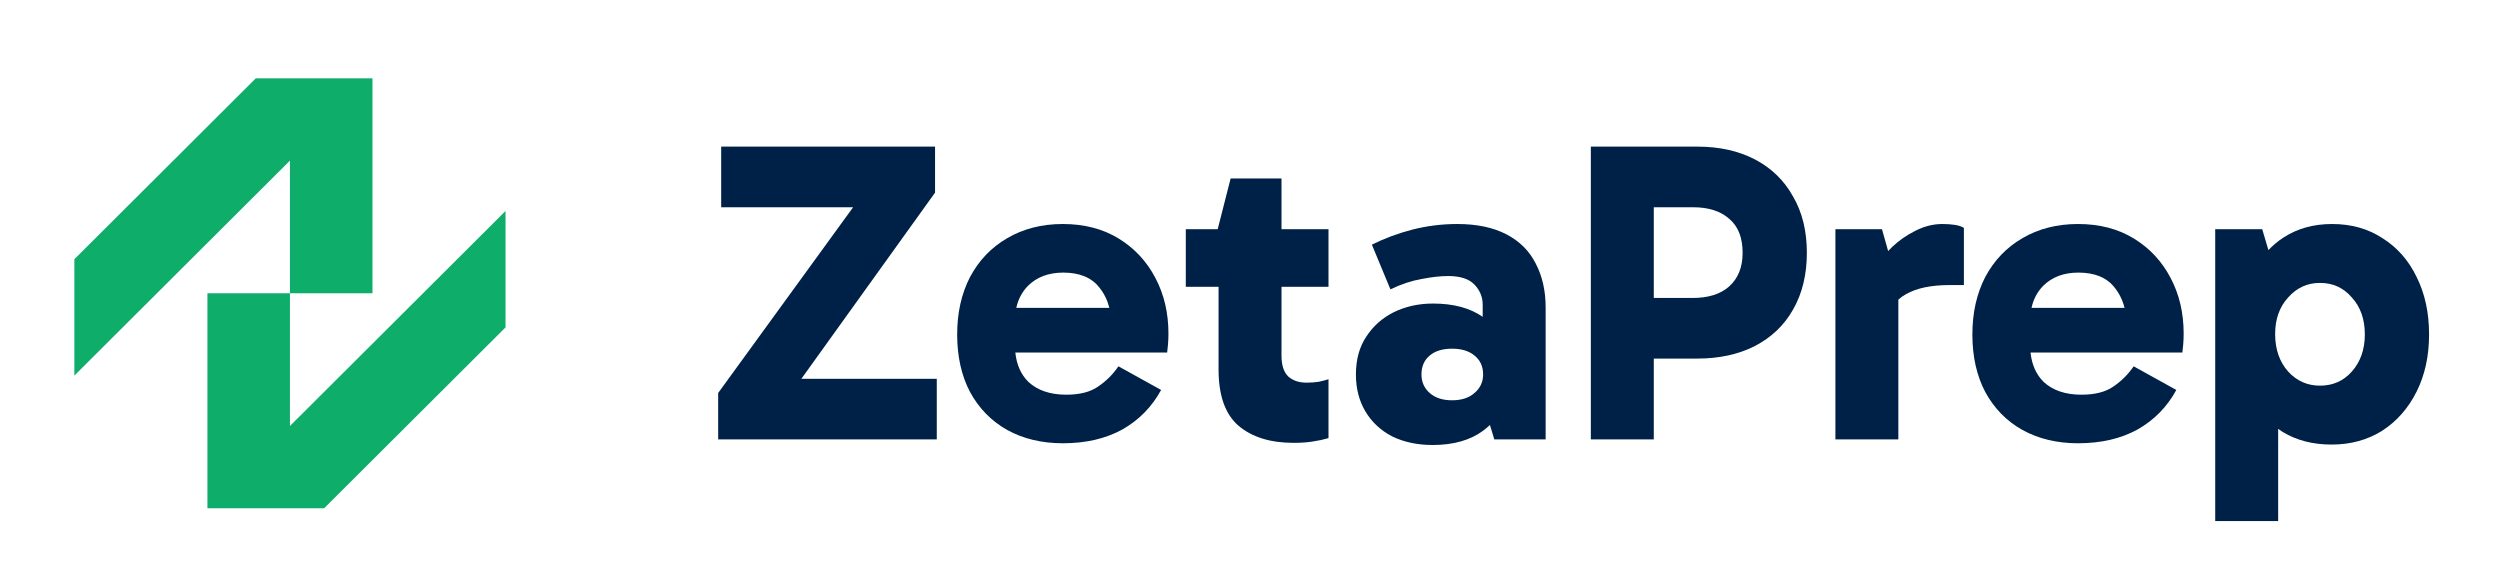
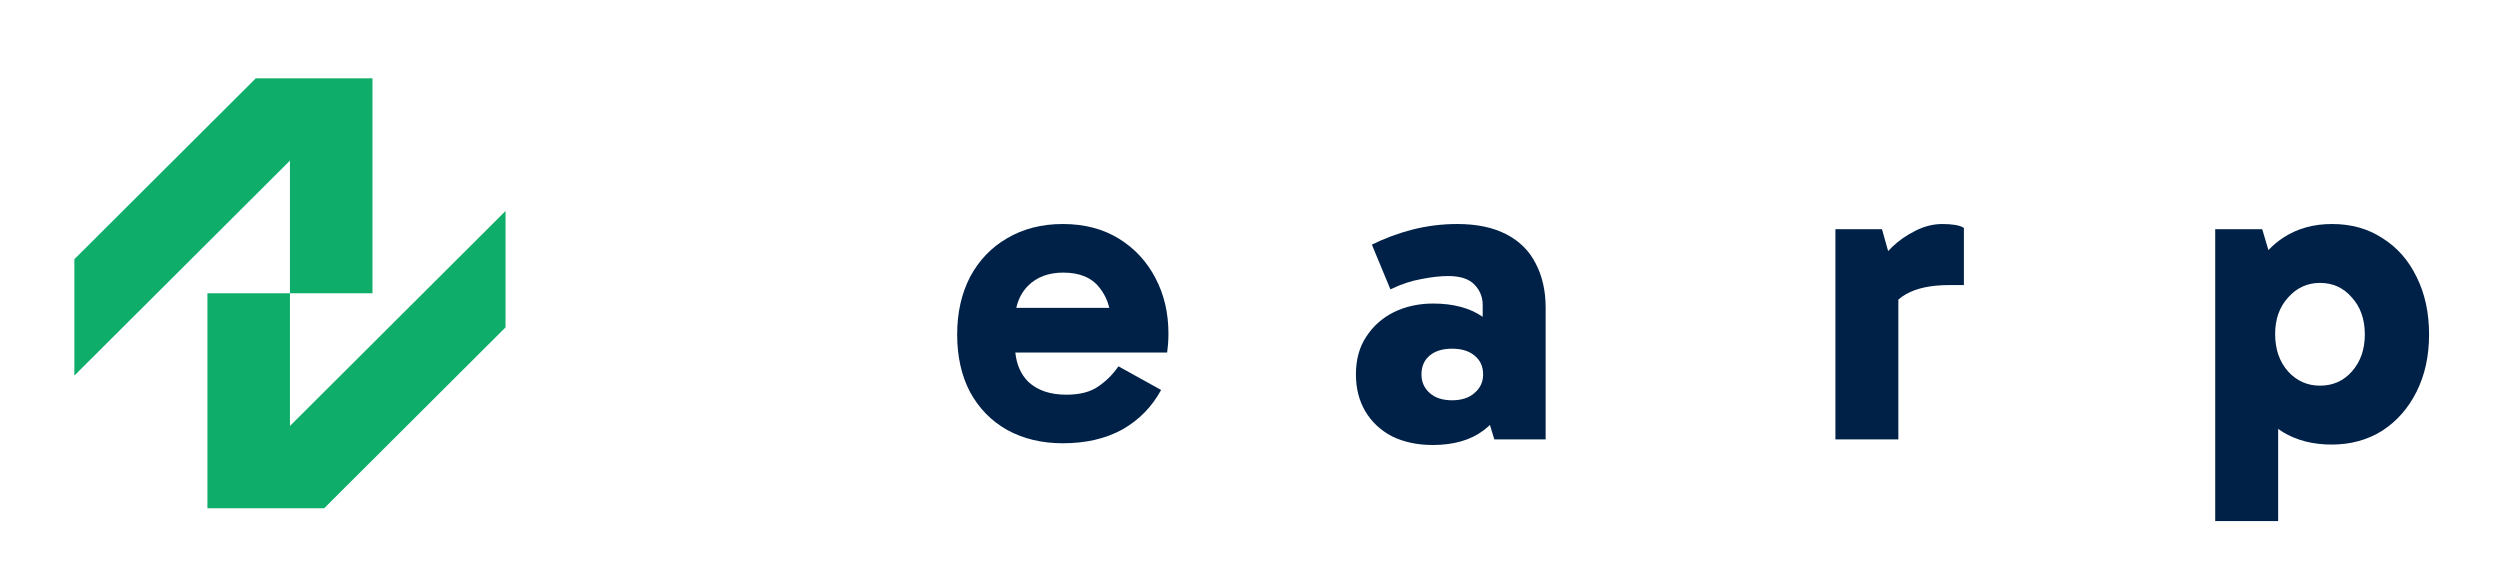
<svg xmlns="http://www.w3.org/2000/svg" width="179" height="42" viewBox="0 0 179 42" fill="none">
  <path d="M14.851 36.392V21H20.76V30.499L36.196 15.108V23.441L23.208 36.392H14.851Z" fill="#0EAD69" />
  <path d="M26.669 5.609H18.313L5.324 18.56V26.892L20.76 11.501V21H26.669V5.609Z" fill="#0EAD69" />
-   <path d="M61.083 14.839H51.637V10.498H66.95V13.792L57.378 27.121H67.073V31.461H51.421V28.137L61.083 14.839Z" fill="#002147" />
-   <path fill-rule="evenodd" clip-rule="evenodd" d="M118.411 25.674V31.461H113.904V10.498H121.529C123.114 10.498 124.493 10.806 125.666 11.422C126.84 12.037 127.745 12.92 128.383 14.069C129.042 15.198 129.371 16.542 129.371 18.102C129.371 19.661 129.042 21.016 128.383 22.165C127.745 23.294 126.829 24.166 125.635 24.782C124.462 25.377 123.094 25.674 121.529 25.674H118.411ZM118.411 21.334H121.19C122.322 21.334 123.196 21.057 123.814 20.503C124.452 19.928 124.771 19.128 124.771 18.102C124.771 17.014 124.452 16.203 123.814 15.67C123.196 15.116 122.332 14.839 121.221 14.839H118.411V21.334Z" fill="#002147" />
  <path d="M134.749 16.409L135.191 17.976C135.285 17.877 135.385 17.775 135.49 17.671C135.963 17.219 136.509 16.84 137.126 16.532C137.764 16.203 138.412 16.039 139.071 16.039C139.4 16.039 139.699 16.06 139.966 16.101C140.234 16.142 140.45 16.214 140.615 16.316V20.41H139.596C138.279 20.41 137.239 20.626 136.478 21.057C136.276 21.169 136.09 21.3 135.922 21.45V31.461H131.415V16.409H134.749Z" fill="#002147" />
-   <path fill-rule="evenodd" clip-rule="evenodd" d="M144.803 30.784C145.956 31.42 147.284 31.738 148.786 31.738C150.432 31.738 151.853 31.41 153.046 30.753C154.24 30.076 155.166 29.132 155.825 27.921L152.769 26.228C152.378 26.803 151.894 27.285 151.318 27.675C150.762 28.065 150 28.26 149.033 28.26C147.88 28.26 146.975 27.952 146.316 27.337C145.787 26.808 145.477 26.111 145.387 25.243H156.257C156.278 25.099 156.298 24.905 156.319 24.658C156.339 24.412 156.35 24.156 156.35 23.889C156.35 22.411 156.041 21.087 155.424 19.918C154.806 18.727 153.931 17.784 152.799 17.086C151.667 16.388 150.33 16.039 148.786 16.039C147.284 16.039 145.956 16.378 144.803 17.055C143.671 17.712 142.786 18.635 142.148 19.825C141.531 21.016 141.222 22.391 141.222 23.95C141.222 25.531 141.531 26.905 142.148 28.075C142.786 29.245 143.671 30.148 144.803 30.784ZM145.457 22.042C145.592 21.425 145.868 20.902 146.285 20.472C146.923 19.836 147.767 19.518 148.817 19.518C149.99 19.518 150.854 19.877 151.41 20.595C151.742 21.009 151.979 21.491 152.119 22.042H145.457Z" fill="#002147" />
  <path fill-rule="evenodd" clip-rule="evenodd" d="M163.456 30.938C164.444 31.533 165.607 31.831 166.945 31.831C168.303 31.831 169.507 31.502 170.557 30.846C171.607 30.169 172.43 29.235 173.027 28.044C173.623 26.854 173.922 25.489 173.922 23.95C173.922 22.391 173.623 21.016 173.027 19.825C172.45 18.635 171.637 17.712 170.588 17.055C169.559 16.378 168.355 16.039 166.976 16.039C165.658 16.039 164.506 16.357 163.518 16.993C163.116 17.252 162.75 17.557 162.419 17.908L161.974 16.409H158.609V37.31H163.116V30.704C163.227 30.786 163.34 30.864 163.456 30.938ZM168.396 26.598C167.799 27.275 167.037 27.613 166.111 27.613C165.206 27.613 164.444 27.275 163.827 26.598C163.209 25.9 162.9 25.007 162.9 23.92C162.9 22.852 163.209 21.98 163.827 21.303C164.444 20.605 165.206 20.256 166.111 20.256C167.037 20.256 167.799 20.605 168.396 21.303C169.013 21.98 169.322 22.863 169.322 23.95C169.322 25.018 169.013 25.9 168.396 26.598Z" fill="#002147" />
  <path fill-rule="evenodd" clip-rule="evenodd" d="M102.579 31.862C101.488 31.862 100.521 31.656 99.677 31.246C98.854 30.815 98.216 30.22 97.763 29.46C97.311 28.701 97.084 27.819 97.084 26.813C97.084 25.746 97.331 24.843 97.825 24.104C98.319 23.345 98.978 22.76 99.801 22.35C100.645 21.939 101.581 21.734 102.61 21.734C104.063 21.734 105.247 22.051 106.161 22.684V21.826C106.161 21.272 105.965 20.79 105.574 20.38C105.183 19.969 104.555 19.764 103.691 19.764C103.135 19.764 102.497 19.836 101.777 19.979C101.056 20.103 100.315 20.349 99.554 20.718L98.226 17.517C99.132 17.065 100.099 16.706 101.128 16.439C102.178 16.172 103.248 16.039 104.339 16.039C105.739 16.039 106.912 16.285 107.859 16.778C108.805 17.27 109.505 17.968 109.958 18.871C110.431 19.774 110.668 20.821 110.668 22.011V31.461H106.994L106.678 30.427C106.535 30.565 106.383 30.694 106.222 30.815C105.296 31.513 104.082 31.862 102.579 31.862ZM103.969 28.66C104.648 28.66 105.183 28.486 105.574 28.137C105.986 27.788 106.191 27.347 106.191 26.813C106.191 26.239 105.986 25.787 105.574 25.459C105.183 25.13 104.648 24.966 103.969 24.966C103.289 24.966 102.754 25.13 102.363 25.459C101.972 25.787 101.777 26.239 101.777 26.813C101.777 27.347 101.972 27.788 102.363 28.137C102.754 28.486 103.289 28.66 103.969 28.66Z" fill="#002147" />
-   <path d="M88.669 30.476C89.636 31.297 90.954 31.708 92.621 31.708C93.135 31.708 93.588 31.677 93.979 31.615C94.391 31.554 94.771 31.472 95.121 31.369V27.152C94.936 27.213 94.699 27.275 94.411 27.337C94.144 27.378 93.855 27.398 93.547 27.398C93.012 27.398 92.579 27.254 92.25 26.967C91.921 26.659 91.756 26.157 91.756 25.459V20.534H95.121V16.409H91.756V12.776H88.113L87.187 16.409H84.903V20.534H87.249V26.444C87.249 28.311 87.722 29.655 88.669 30.476Z" fill="#002147" />
  <path fill-rule="evenodd" clip-rule="evenodd" d="M76.097 31.738C74.594 31.738 73.267 31.42 72.114 30.784C70.982 30.148 70.097 29.245 69.459 28.075C68.842 26.905 68.533 25.531 68.533 23.95C68.533 22.391 68.842 21.016 69.459 19.825C70.097 18.635 70.982 17.712 72.114 17.055C73.267 16.378 74.594 16.039 76.097 16.039C77.64 16.039 78.978 16.388 80.11 17.086C81.242 17.784 82.117 18.727 82.734 19.918C83.352 21.087 83.661 22.411 83.661 23.889C83.661 24.156 83.65 24.412 83.63 24.658C83.609 24.905 83.589 25.099 83.568 25.243H72.698C72.788 26.111 73.097 26.808 73.627 27.337C74.286 27.952 75.191 28.26 76.344 28.26C77.311 28.26 78.073 28.065 78.628 27.675C79.205 27.285 79.688 26.803 80.079 26.228L83.136 27.921C82.477 29.132 81.551 30.076 80.357 30.753C79.163 31.41 77.743 31.738 76.097 31.738ZM79.43 22.042H72.767C72.903 21.425 73.179 20.902 73.596 20.472C74.234 19.836 75.078 19.518 76.128 19.518C77.301 19.518 78.165 19.877 78.721 20.595C79.053 21.009 79.29 21.491 79.43 22.042Z" fill="#002147" />
</svg>